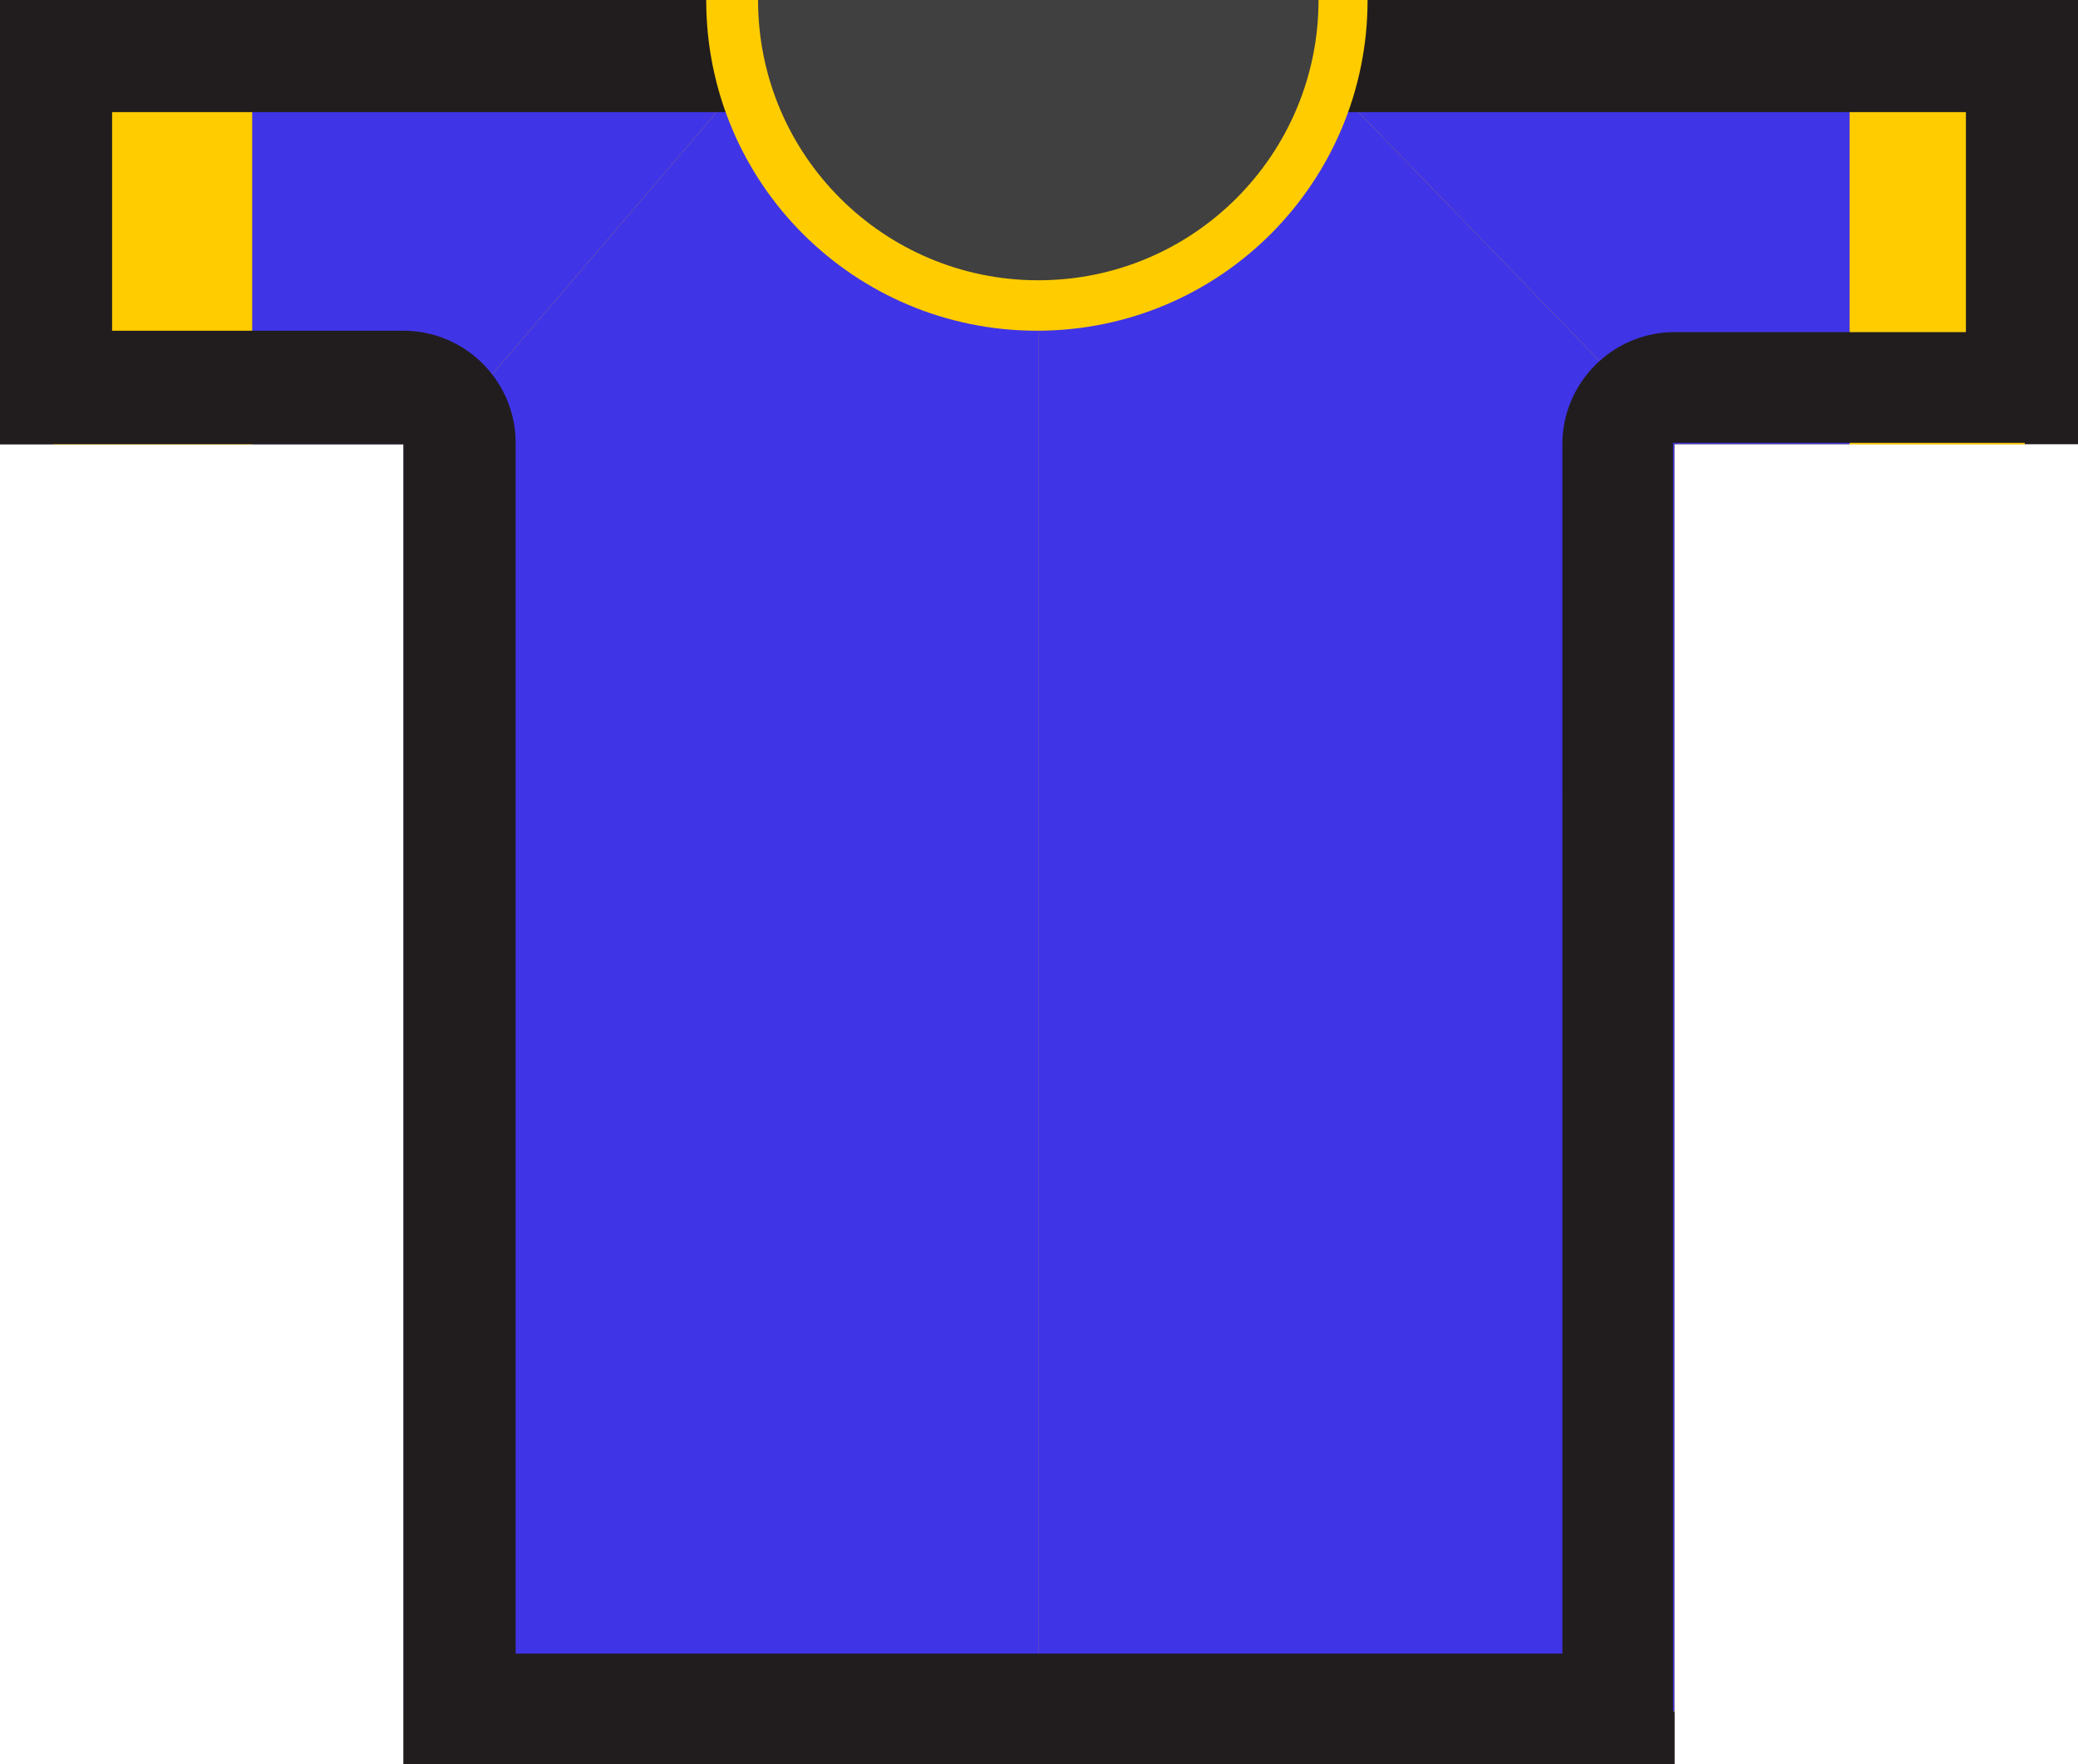
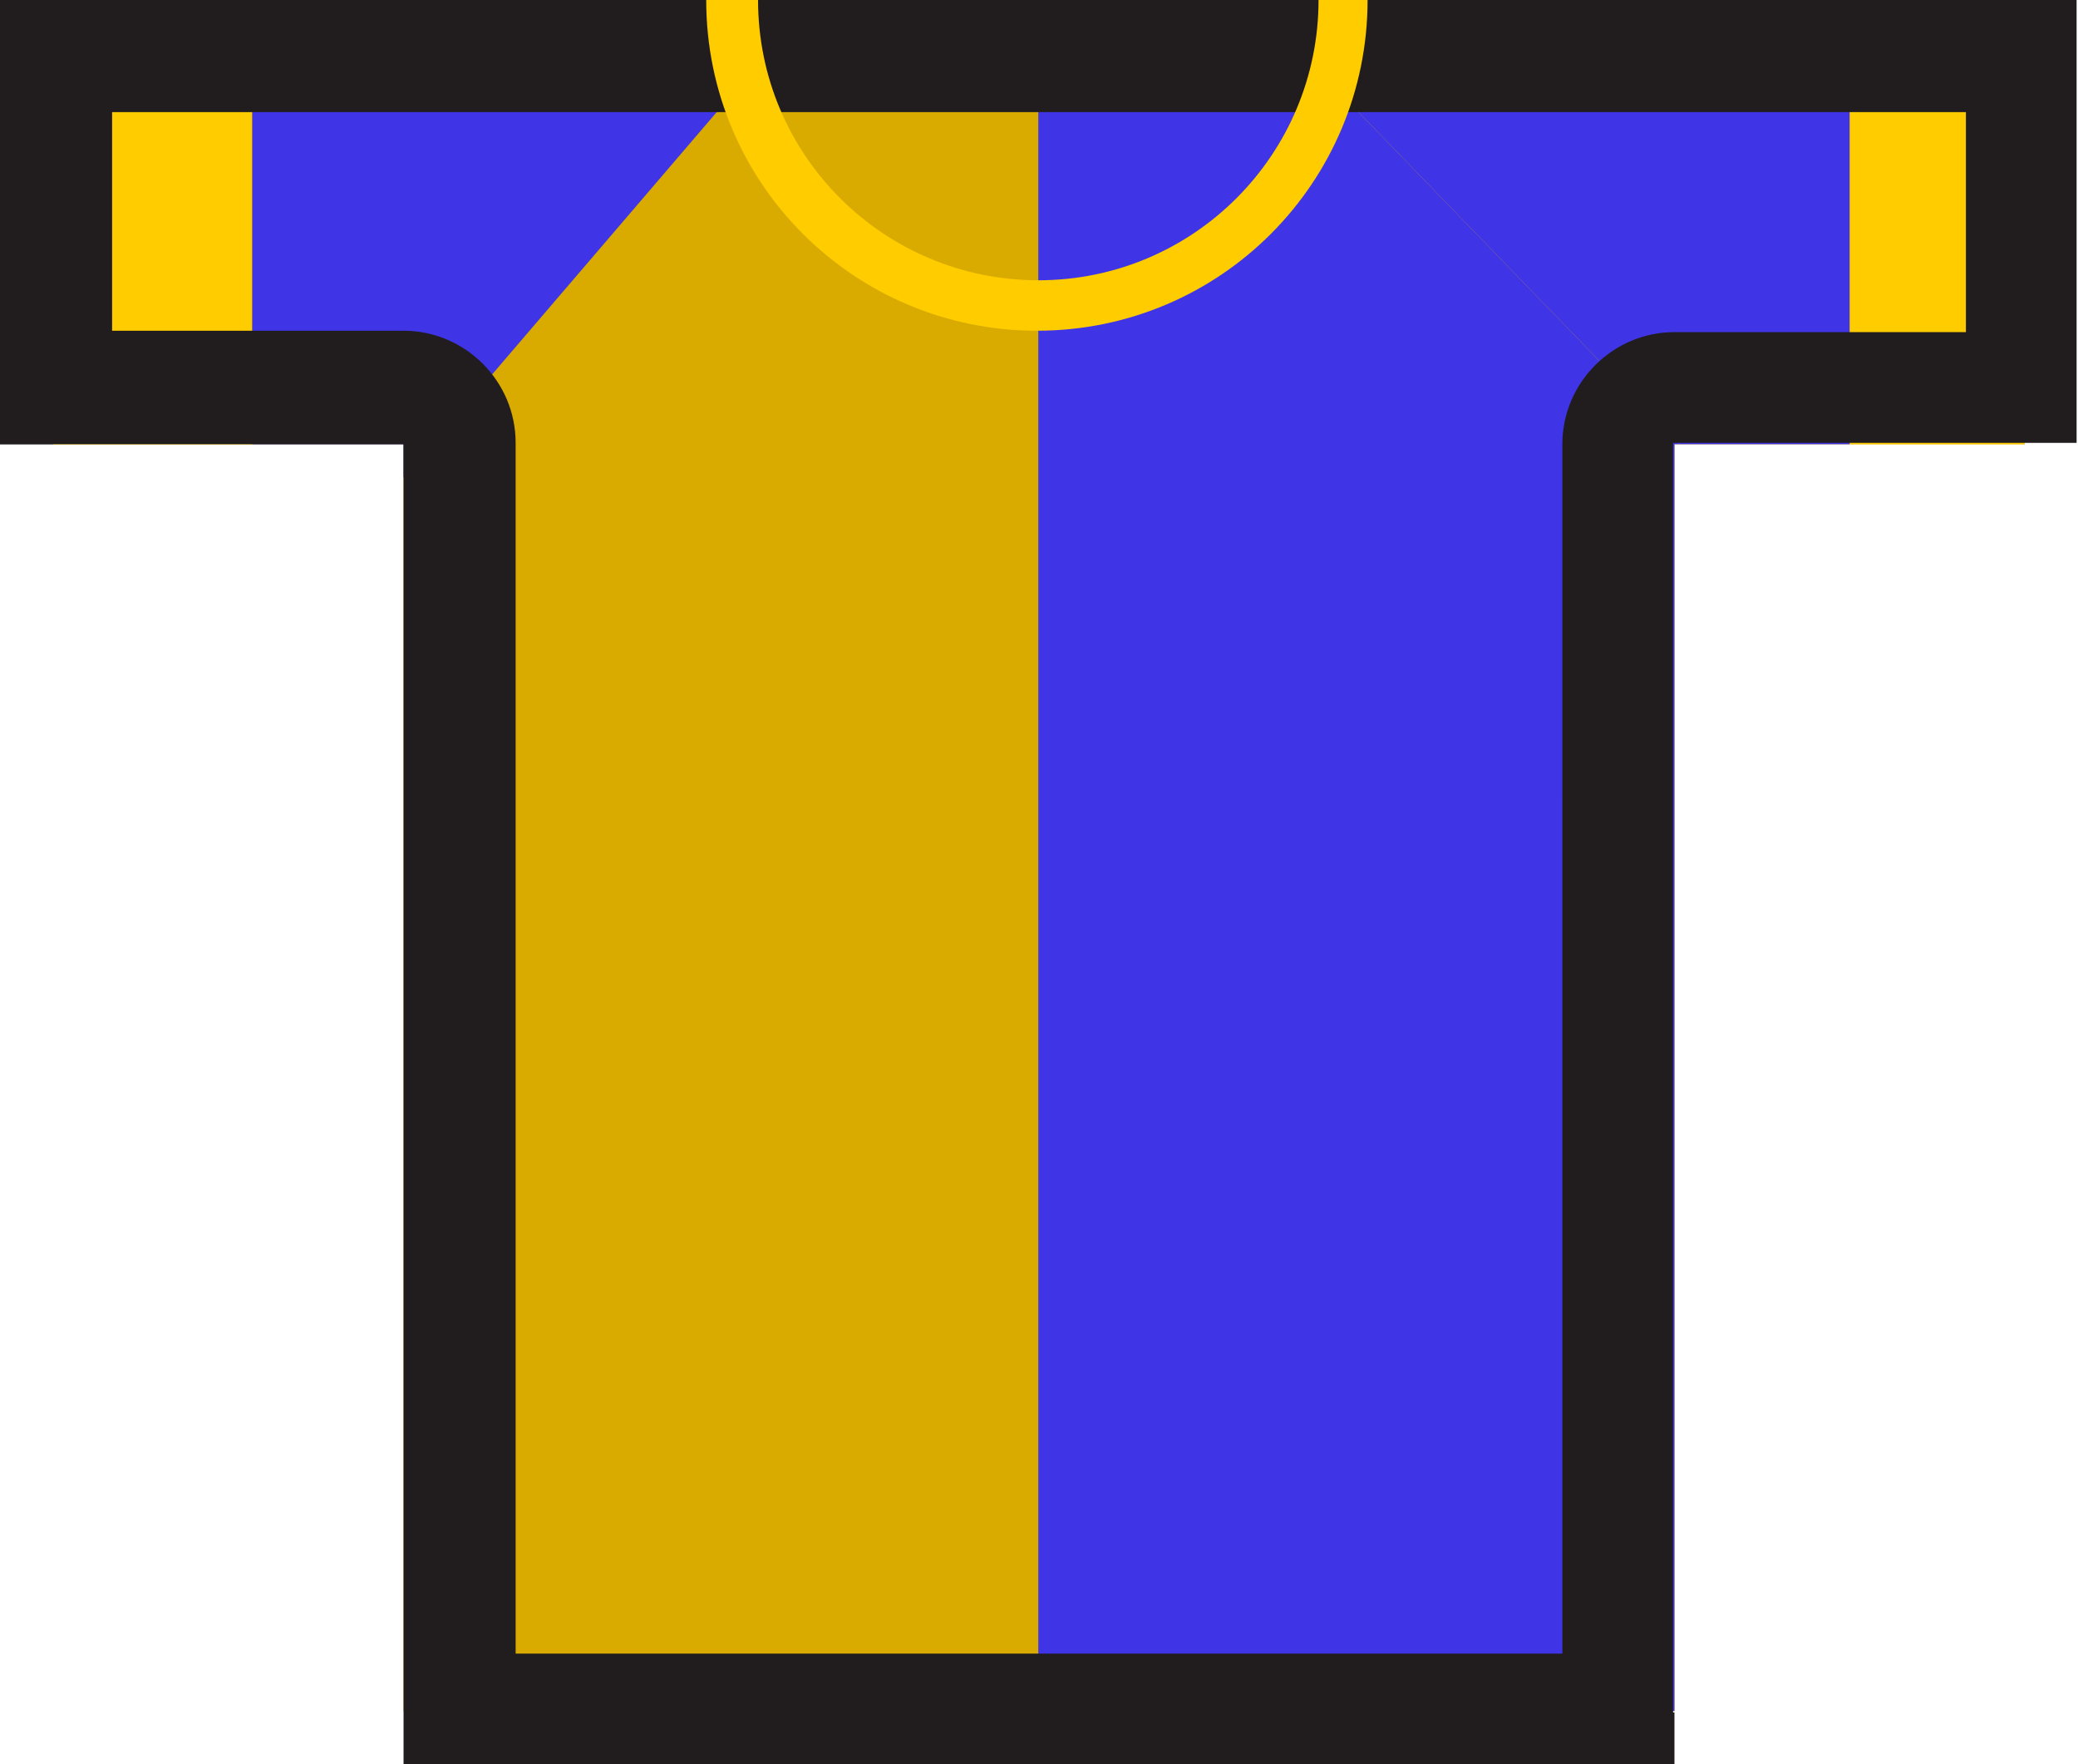
<svg xmlns="http://www.w3.org/2000/svg" version="1.1" id="Livello_1" x="0px" y="0px" viewBox="0 0 148.3 125.9" style="enable-background:new 0 0 148.3 125.9;" xml:space="preserve">
  <style type="text/css">
	.st0{fill:#D9AB00;}
	.st1{fill:#4034E7;}
	.st2{fill:#FFCC00;}
	.st3{fill:none;}
	.st4{fill:#211D1E;}
	.st5{fill:#404040;}
</style>
  <g>
    <g>
      <g>
        <polygon class="st0" points="144.5,0 3.8,0 3.8,31.7 28.8,31.7 28.8,122.1 119.5,122.1 119.5,31.7 144.5,31.7    " />
      </g>
-       <polygon class="st1" points="28.8,34.1 28.8,122.1 74.1,122.1 74.1,0 58,0   " />
      <rect x="3.8" y="0" class="st2" width="14.2" height="31.7" />
      <polygon class="st1" points="58,0 18,0 18,31.7 28.8,31.7 28.8,34.1   " />
      <rect x="132" y="0" class="st2" width="12.5" height="31.7" />
      <polygon class="st1" points="89.2,0 119.9,31.7 132,31.7 132,0   " />
      <polygon class="st1" points="89.2,0 74.1,0 74.1,122.1 119.5,122.1 119.5,31.7 119.9,31.7   " />
      <polygon class="st3" points="27.3,0 27.3,31.7 28.8,31.7 28.8,122.1 50.7,122.1 50.7,0   " />
      <rect x="74.1" y="0" class="st3" width="23.4" height="122.1" />
      <g>
        <rect x="50.7" y="0" class="st3" width="23.4" height="122.1" />
      </g>
      <g>
        <rect x="51.4" y="0" class="st4" width="45.4" height="3.8" />
      </g>
      <g>
        <rect y="0" class="st4" width="3.8" height="31.7" />
      </g>
      <g>
-         <rect x="144.5" y="0" class="st4" width="3.8" height="31.7" />
-       </g>
+         </g>
      <g>
-         <rect x="28.8" y="122.1" class="st4" width="90.7" height="3.8" />
-       </g>
+         </g>
    </g>
  </g>
  <rect x="28.8" y="37.6" class="st3" width="90.7" height="26" />
  <rect x="28.8" y="44.4" class="st3" width="90.7" height="6.3" />
  <rect x="28.8" y="50.6" class="st3" width="90.7" height="6.3" />
  <g>
    <path class="st4" d="M140.3,8v15.7h-20.8c-4.4,0-8,3.6-8,8v6v6.7v6.3V57v6.7V118H36.8V63.6v-6.7v-6.3v-6.3v-6.7v-6c0-4.4-3.6-8-8-8   H8V8h19.3h23.2h0.2h0.7h2.8h20h20h1.1H97h0.7h0.2H140.3 M148.3,0h-3.8H97.8h-0.2h-0.7h-1.7h-1.1h-20h-20h-2.8h-0.7h-0.2H27.3H3.8H0   v31.7h3.8l0,0h25v6v6.7v6.3V57v6.7v58.5l0,0v3.8h90.7v-3.8h-0.1V63.6v-6.7v-6.3v-6.3v-6.7v-6h25l0,0h3.8V0H148.3z" />
  </g>
  <g>
-     <path class="st5" d="M95.2,0H51.4c0,0,1,21.7,22.7,21.7S95.2,0,95.2,0z" />
-   </g>
+     </g>
  <g>
    <path class="st2" d="M94.1,0L94.1,0c0,11-8.9,20-20,20c-11,0-20-8.9-20-20l0,0h-3.7l0,0C50.4,13.1,61,23.6,74,23.6   C87.1,23.6,97.6,13,97.6,0l0,0H94.1z" />
  </g>
</svg>